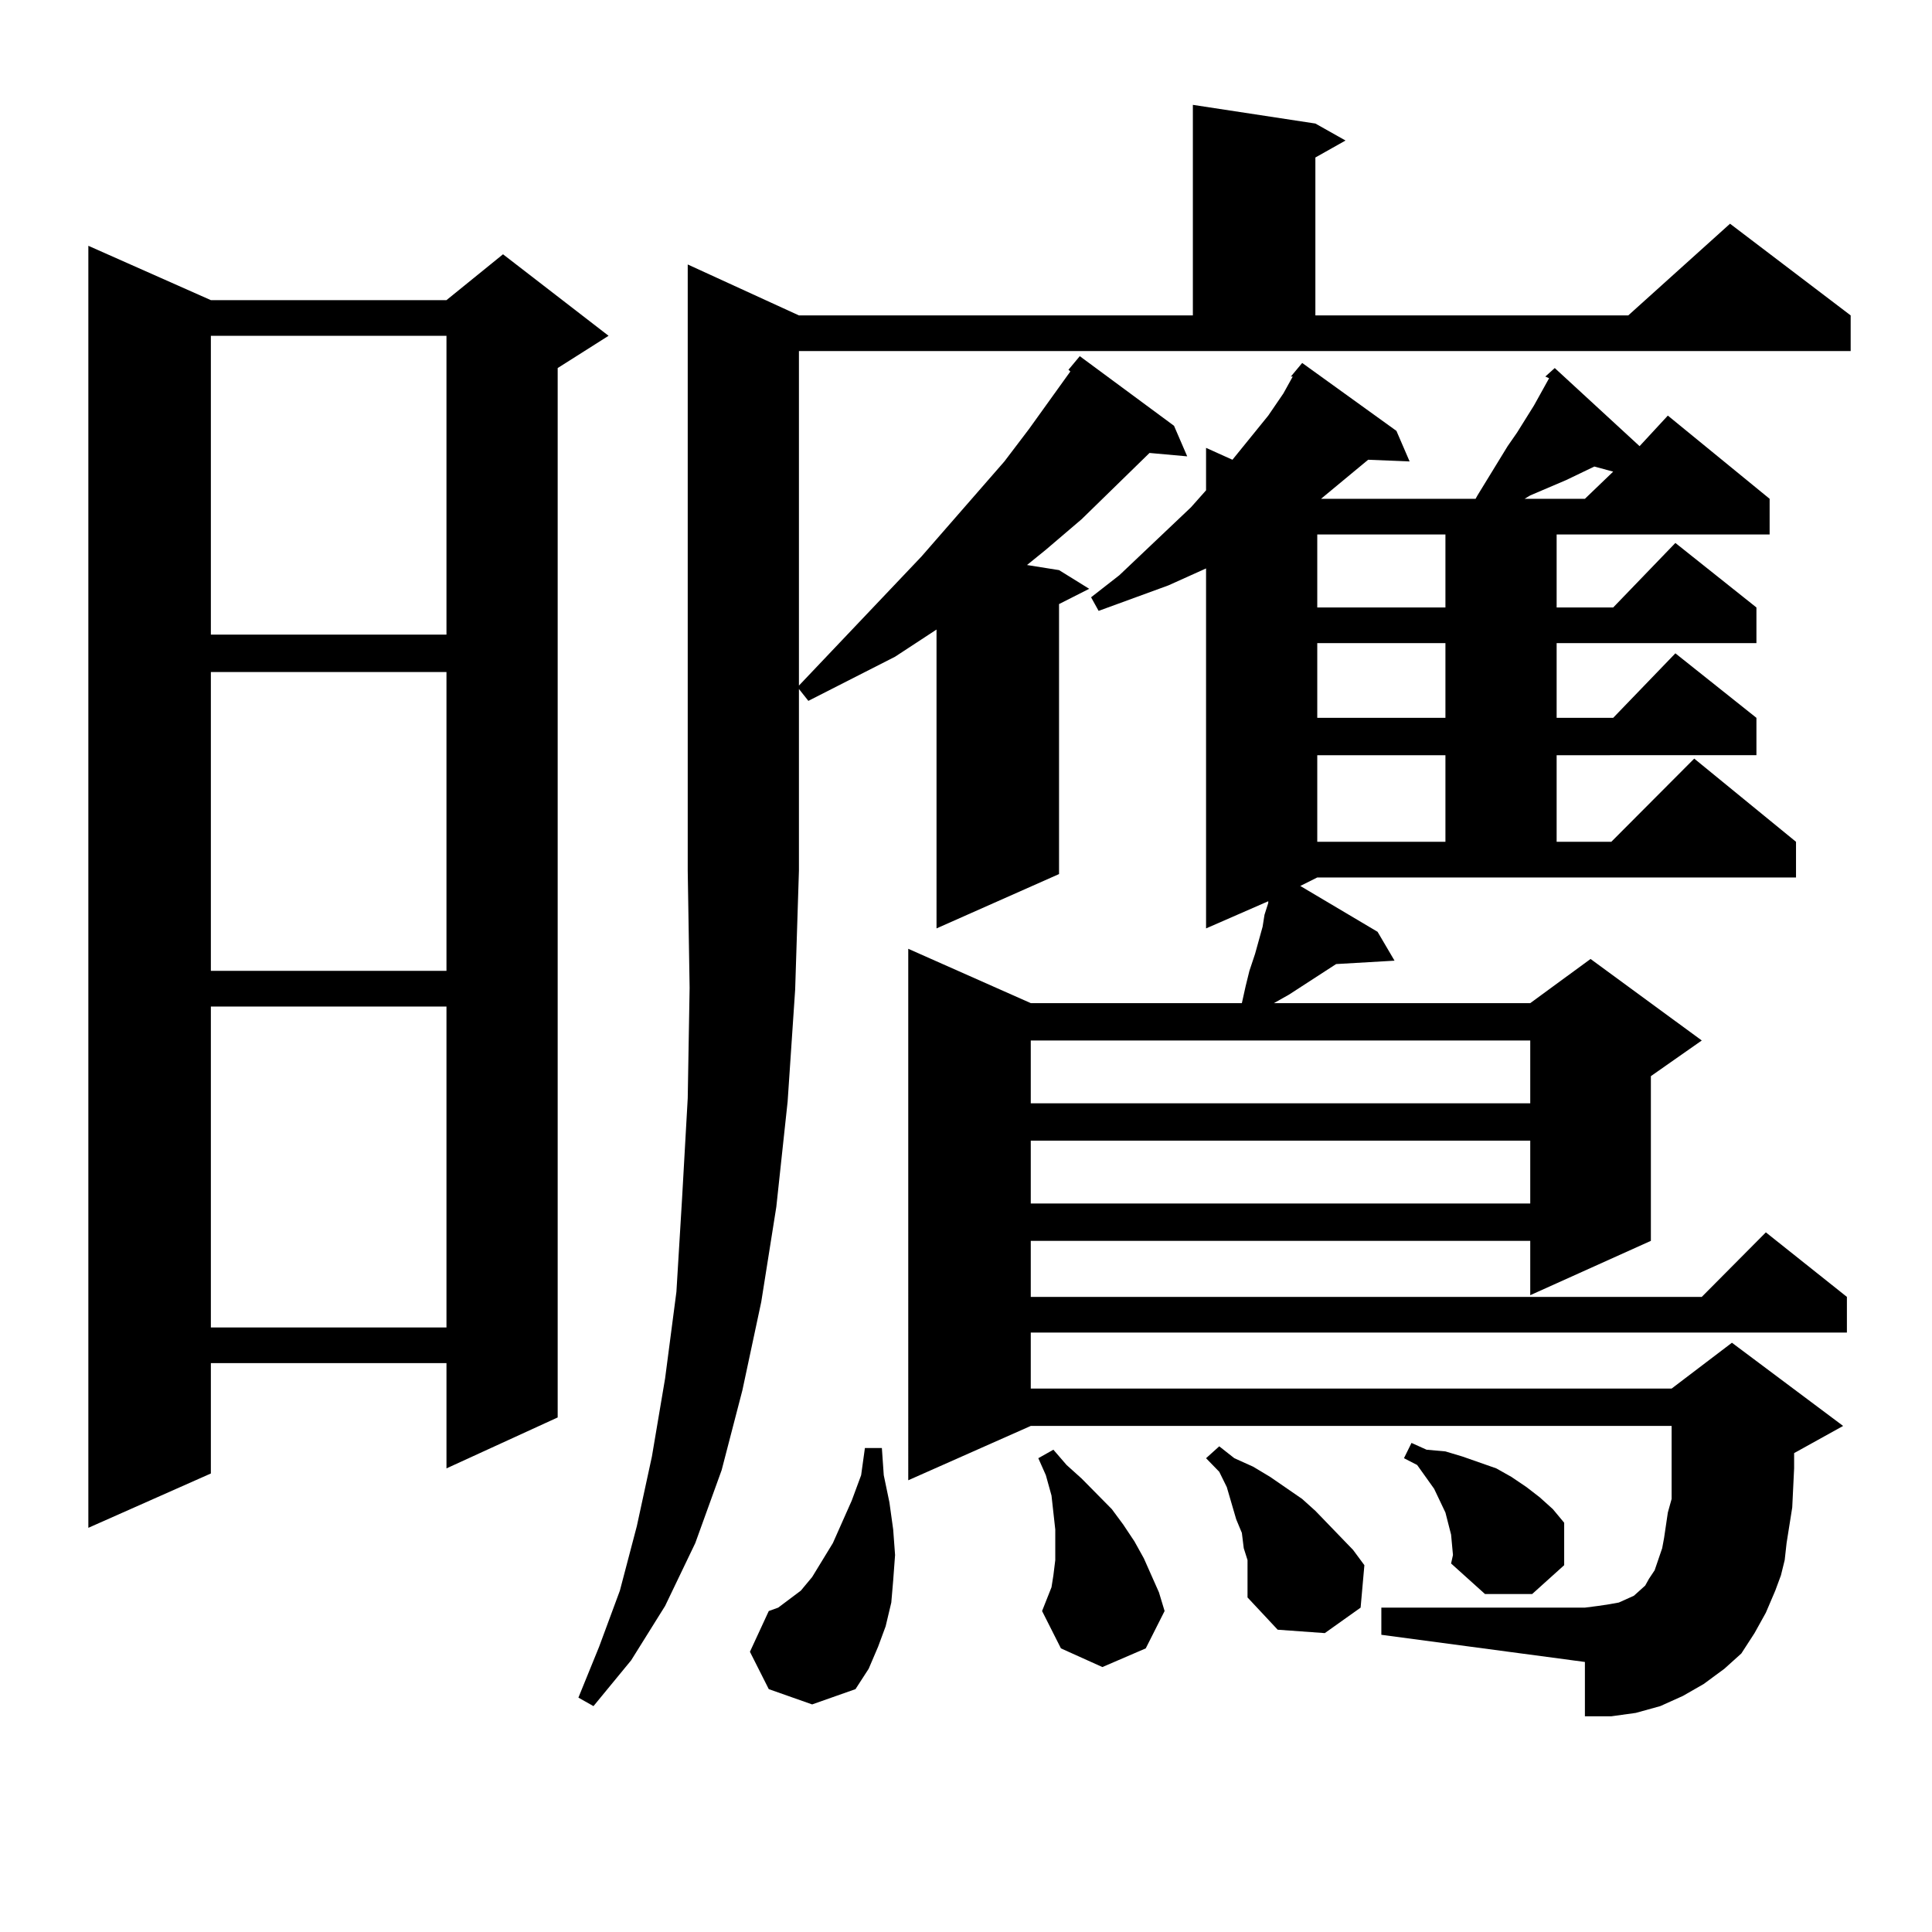
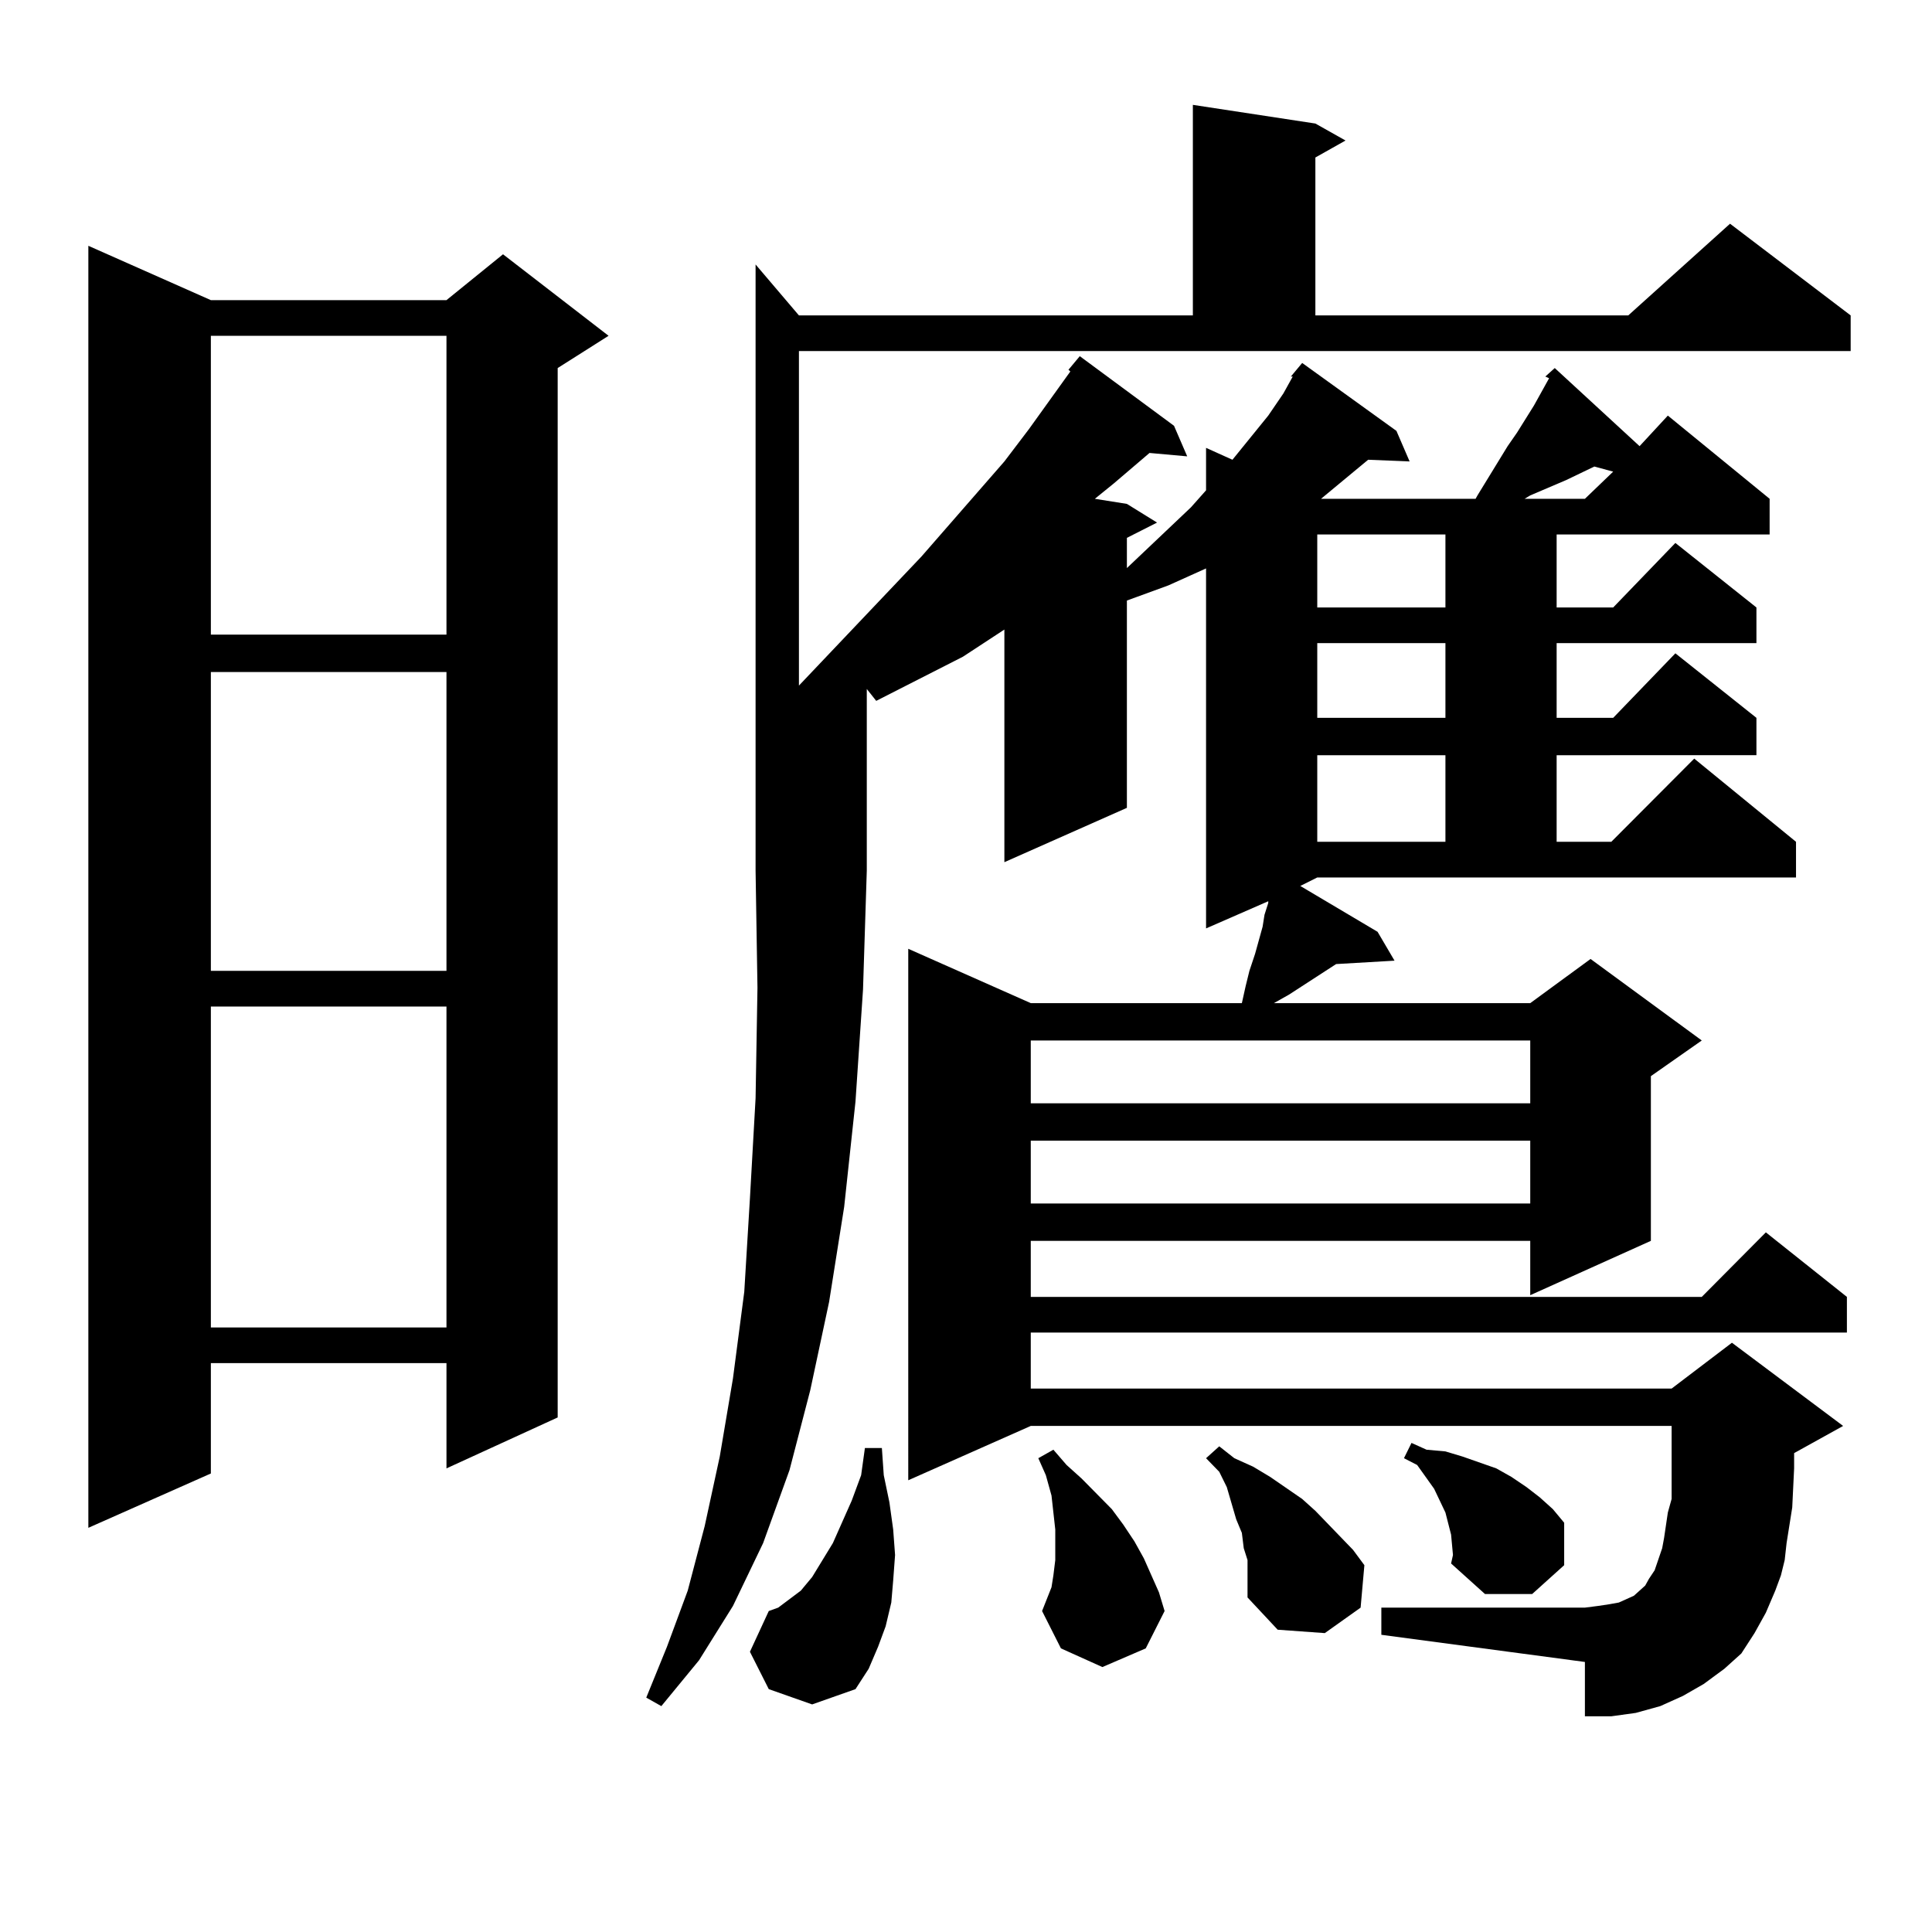
<svg xmlns="http://www.w3.org/2000/svg" version="1.1" id="图层_1" x="0px" y="0px" width="1000px" height="1000px" viewBox="0 0 1000 1000" enable-background="new 0 0 1000 1000" xml:space="preserve">
-   <path d="M109.144,155.348h121.948l29.268-23.73l54.633,42.188l-26.341,16.699v543.164l-57.56,26.367v-54.492H109.144v57.129  L45.73,790.797V127.223L109.144,155.348z M109.144,173.805v154.688h121.948V173.805H109.144z M109.144,347.828v154.688h121.948  V347.828H109.144z M109.144,520.973v166.113h121.948V520.973H109.144z M413.526,163.258h203.897V54.273l63.413,9.668l15.609,8.789  l-15.609,8.789v81.738h161.947l52.682-47.461l62.438,47.461v18.457H413.526v173.145l63.413-66.797l42.926-49.219l12.683-16.699  l21.463-29.883l-0.976-0.879l5.854-7.031l48.779,36.035l6.829,15.82l-19.512-1.758l-35.121,34.277l-18.536,15.82l-9.756,7.91  l16.585,2.637l15.609,9.668l-15.609,7.91v139.746l-63.413,28.125V325.855l-21.463,14.063l-44.877,22.852l-4.878-6.152v94.043  l-1.951,61.523l-3.902,58.008l-5.854,54.492l-7.805,49.219l-9.756,45.703l-10.731,41.309l-13.658,37.793l-15.609,32.52  l-17.561,28.125l-19.512,23.73l-7.805-4.395l10.731-26.367l10.731-29.004l8.78-33.398l7.805-36.035l6.829-40.43l5.854-44.824  l2.927-48.34l2.927-51.855l0.976-57.129l-0.976-60.645v-313.77L413.526,163.258z M397.917,874.293l-9.756-19.336l9.756-21.094  l4.878-1.758l5.854-4.395l5.854-4.395l5.854-7.031l10.731-17.578l9.756-21.973l4.878-13.184l1.951-14.063h8.78l0.976,14.063  l2.927,14.063l1.951,14.063l0.976,13.184l-0.976,13.184l-0.976,11.426l-2.927,12.305l-3.902,10.547l-4.878,11.426l-6.829,10.547  l-22.438,7.91L397.917,874.293z M673.032,458.57l39.999,23.73l8.78,14.941L691.568,499l-24.39,15.82l-7.805,4.395h132.68  l31.219-22.852l57.56,42.188l-26.341,18.457v85.254l-62.438,28.125v-28.125h-258.53v29.004h347.309l33.17-33.398l41.95,33.398  v18.457H533.523v29.004h331.699l31.219-23.73l57.56,43.066l-25.365,14.063v7.91l-0.976,20.215l-2.927,18.457l-0.976,8.789  l-1.951,7.91l-2.927,7.91l-4.878,11.426l-5.854,10.547l-6.829,10.547l-8.78,7.91l-10.731,7.91l-10.731,6.152l-11.707,5.273  l-12.683,3.516l-12.683,1.758h-13.658V860.23l-105.363-14.063v-14.063h105.363l6.829-0.879l5.854-0.879l4.878-0.879l3.902-1.758  l3.902-1.758l5.854-5.273l1.951-3.516l2.927-4.395l3.902-11.426l0.976-5.273l1.951-13.184l1.951-7.031v-37.793H533.523  l-63.413,28.125V491.09l63.413,28.125h108.29h0.976l1.951-8.789l1.951-7.91l2.927-8.789l1.951-7.031l1.951-7.031l0.976-6.152  l1.951-6.152v-0.879l-32.194,14.063V294.215l-19.512,8.789l-36.097,13.184l-3.902-7.031l14.634-11.426l37.072-35.156l7.805-8.789  v-21.973l13.658,6.152l18.536-22.852l7.805-11.426l4.878-8.789h-0.976l5.854-7.031l48.779,35.156l6.829,15.82l-21.463-0.879  l-24.39,20.215h79.998l0.976-1.758l15.609-25.488l4.878-7.031l8.78-14.063l6.829-12.305l0.976-1.758l-1.951-0.879l4.878-4.395  l43.901,40.43l14.634-15.82l52.682,43.066v18.457H805.712v37.793h29.268l32.194-33.398l41.95,33.398v18.457H805.712v38.672h29.268  l32.194-33.398l41.95,33.398v19.336H805.712v44.824h28.292l42.926-43.066l52.682,43.066v18.457H681.813L673.032,458.57z   M533.523,538.551v32.52h258.53v-32.52H533.523z M533.523,590.406v32.52h258.53v-32.52H533.523z M539.377,833.863l4.878-12.305  l0.976-6.152l0.976-7.91v-15.82l-1.951-17.578l-2.927-10.547l-3.902-8.789l7.805-4.395l6.829,7.91l7.805,7.031l7.805,7.91  l7.805,7.91l5.854,7.91l5.854,8.789l4.878,8.789l3.902,8.789l3.902,8.789l2.927,9.668l-9.756,19.336l-22.438,9.668l-21.463-9.668  L539.377,833.863z M645.716,807.496l-1.951-6.152l-0.976-7.91l-2.927-7.031l-4.878-16.699l-3.902-7.91l-6.829-7.031l6.829-6.152  l7.805,6.152l9.756,4.395l8.78,5.273l16.585,11.426l6.829,6.152l19.512,20.215l5.854,7.91l-1.951,21.973l-18.536,13.184  l-24.39-1.758l-15.609-16.699v-12.305V807.496z M681.813,276.637v37.793h66.34v-37.793H681.813z M681.813,332.887v38.672h66.34  v-38.672H681.813z M681.813,390.895v44.824h66.34v-44.824H681.813z M752.055,804.859l-0.976-10.547l-2.927-11.426l-2.927-6.152  l-2.927-6.152l-8.78-12.305l-6.829-3.516l3.902-7.91l7.805,3.516l9.756,0.879l8.78,2.637l17.561,6.152l7.805,4.395l7.805,5.273  l6.829,5.273l6.829,6.152l5.854,7.031v21.973l-16.585,14.941h-24.39l-17.561-15.82L752.055,804.859z M825.224,241.48l-14.634,7.031  l-18.536,7.91l-2.927,1.758h31.219l14.634-14.063L825.224,241.48z" />
+   <path d="M109.144,155.348h121.948l29.268-23.73l54.633,42.188l-26.341,16.699v543.164l-57.56,26.367v-54.492H109.144v57.129  L45.73,790.797V127.223L109.144,155.348z M109.144,173.805v154.688h121.948V173.805H109.144z M109.144,347.828v154.688h121.948  V347.828H109.144z M109.144,520.973v166.113h121.948V520.973H109.144z M413.526,163.258h203.897V54.273l63.413,9.668l15.609,8.789  l-15.609,8.789v81.738h161.947l52.682-47.461l62.438,47.461v18.457H413.526v173.145l63.413-66.797l42.926-49.219l12.683-16.699  l21.463-29.883l-0.976-0.879l5.854-7.031l48.779,36.035l6.829,15.82l-19.512-1.758l-18.536,15.82l-9.756,7.91  l16.585,2.637l15.609,9.668l-15.609,7.91v139.746l-63.413,28.125V325.855l-21.463,14.063l-44.877,22.852l-4.878-6.152v94.043  l-1.951,61.523l-3.902,58.008l-5.854,54.492l-7.805,49.219l-9.756,45.703l-10.731,41.309l-13.658,37.793l-15.609,32.52  l-17.561,28.125l-19.512,23.73l-7.805-4.395l10.731-26.367l10.731-29.004l8.78-33.398l7.805-36.035l6.829-40.43l5.854-44.824  l2.927-48.34l2.927-51.855l0.976-57.129l-0.976-60.645v-313.77L413.526,163.258z M397.917,874.293l-9.756-19.336l9.756-21.094  l4.878-1.758l5.854-4.395l5.854-4.395l5.854-7.031l10.731-17.578l9.756-21.973l4.878-13.184l1.951-14.063h8.78l0.976,14.063  l2.927,14.063l1.951,14.063l0.976,13.184l-0.976,13.184l-0.976,11.426l-2.927,12.305l-3.902,10.547l-4.878,11.426l-6.829,10.547  l-22.438,7.91L397.917,874.293z M673.032,458.57l39.999,23.73l8.78,14.941L691.568,499l-24.39,15.82l-7.805,4.395h132.68  l31.219-22.852l57.56,42.188l-26.341,18.457v85.254l-62.438,28.125v-28.125h-258.53v29.004h347.309l33.17-33.398l41.95,33.398  v18.457H533.523v29.004h331.699l31.219-23.73l57.56,43.066l-25.365,14.063v7.91l-0.976,20.215l-2.927,18.457l-0.976,8.789  l-1.951,7.91l-2.927,7.91l-4.878,11.426l-5.854,10.547l-6.829,10.547l-8.78,7.91l-10.731,7.91l-10.731,6.152l-11.707,5.273  l-12.683,3.516l-12.683,1.758h-13.658V860.23l-105.363-14.063v-14.063h105.363l6.829-0.879l5.854-0.879l4.878-0.879l3.902-1.758  l3.902-1.758l5.854-5.273l1.951-3.516l2.927-4.395l3.902-11.426l0.976-5.273l1.951-13.184l1.951-7.031v-37.793H533.523  l-63.413,28.125V491.09l63.413,28.125h108.29h0.976l1.951-8.789l1.951-7.91l2.927-8.789l1.951-7.031l1.951-7.031l0.976-6.152  l1.951-6.152v-0.879l-32.194,14.063V294.215l-19.512,8.789l-36.097,13.184l-3.902-7.031l14.634-11.426l37.072-35.156l7.805-8.789  v-21.973l13.658,6.152l18.536-22.852l7.805-11.426l4.878-8.789h-0.976l5.854-7.031l48.779,35.156l6.829,15.82l-21.463-0.879  l-24.39,20.215h79.998l0.976-1.758l15.609-25.488l4.878-7.031l8.78-14.063l6.829-12.305l0.976-1.758l-1.951-0.879l4.878-4.395  l43.901,40.43l14.634-15.82l52.682,43.066v18.457H805.712v37.793h29.268l32.194-33.398l41.95,33.398v18.457H805.712v38.672h29.268  l32.194-33.398l41.95,33.398v19.336H805.712v44.824h28.292l42.926-43.066l52.682,43.066v18.457H681.813L673.032,458.57z   M533.523,538.551v32.52h258.53v-32.52H533.523z M533.523,590.406v32.52h258.53v-32.52H533.523z M539.377,833.863l4.878-12.305  l0.976-6.152l0.976-7.91v-15.82l-1.951-17.578l-2.927-10.547l-3.902-8.789l7.805-4.395l6.829,7.91l7.805,7.031l7.805,7.91  l7.805,7.91l5.854,7.91l5.854,8.789l4.878,8.789l3.902,8.789l3.902,8.789l2.927,9.668l-9.756,19.336l-22.438,9.668l-21.463-9.668  L539.377,833.863z M645.716,807.496l-1.951-6.152l-0.976-7.91l-2.927-7.031l-4.878-16.699l-3.902-7.91l-6.829-7.031l6.829-6.152  l7.805,6.152l9.756,4.395l8.78,5.273l16.585,11.426l6.829,6.152l19.512,20.215l5.854,7.91l-1.951,21.973l-18.536,13.184  l-24.39-1.758l-15.609-16.699v-12.305V807.496z M681.813,276.637v37.793h66.34v-37.793H681.813z M681.813,332.887v38.672h66.34  v-38.672H681.813z M681.813,390.895v44.824h66.34v-44.824H681.813z M752.055,804.859l-0.976-10.547l-2.927-11.426l-2.927-6.152  l-2.927-6.152l-8.78-12.305l-6.829-3.516l3.902-7.91l7.805,3.516l9.756,0.879l8.78,2.637l17.561,6.152l7.805,4.395l7.805,5.273  l6.829,5.273l6.829,6.152l5.854,7.031v21.973l-16.585,14.941h-24.39l-17.561-15.82L752.055,804.859z M825.224,241.48l-14.634,7.031  l-18.536,7.91l-2.927,1.758h31.219l14.634-14.063L825.224,241.48z" />
</svg>